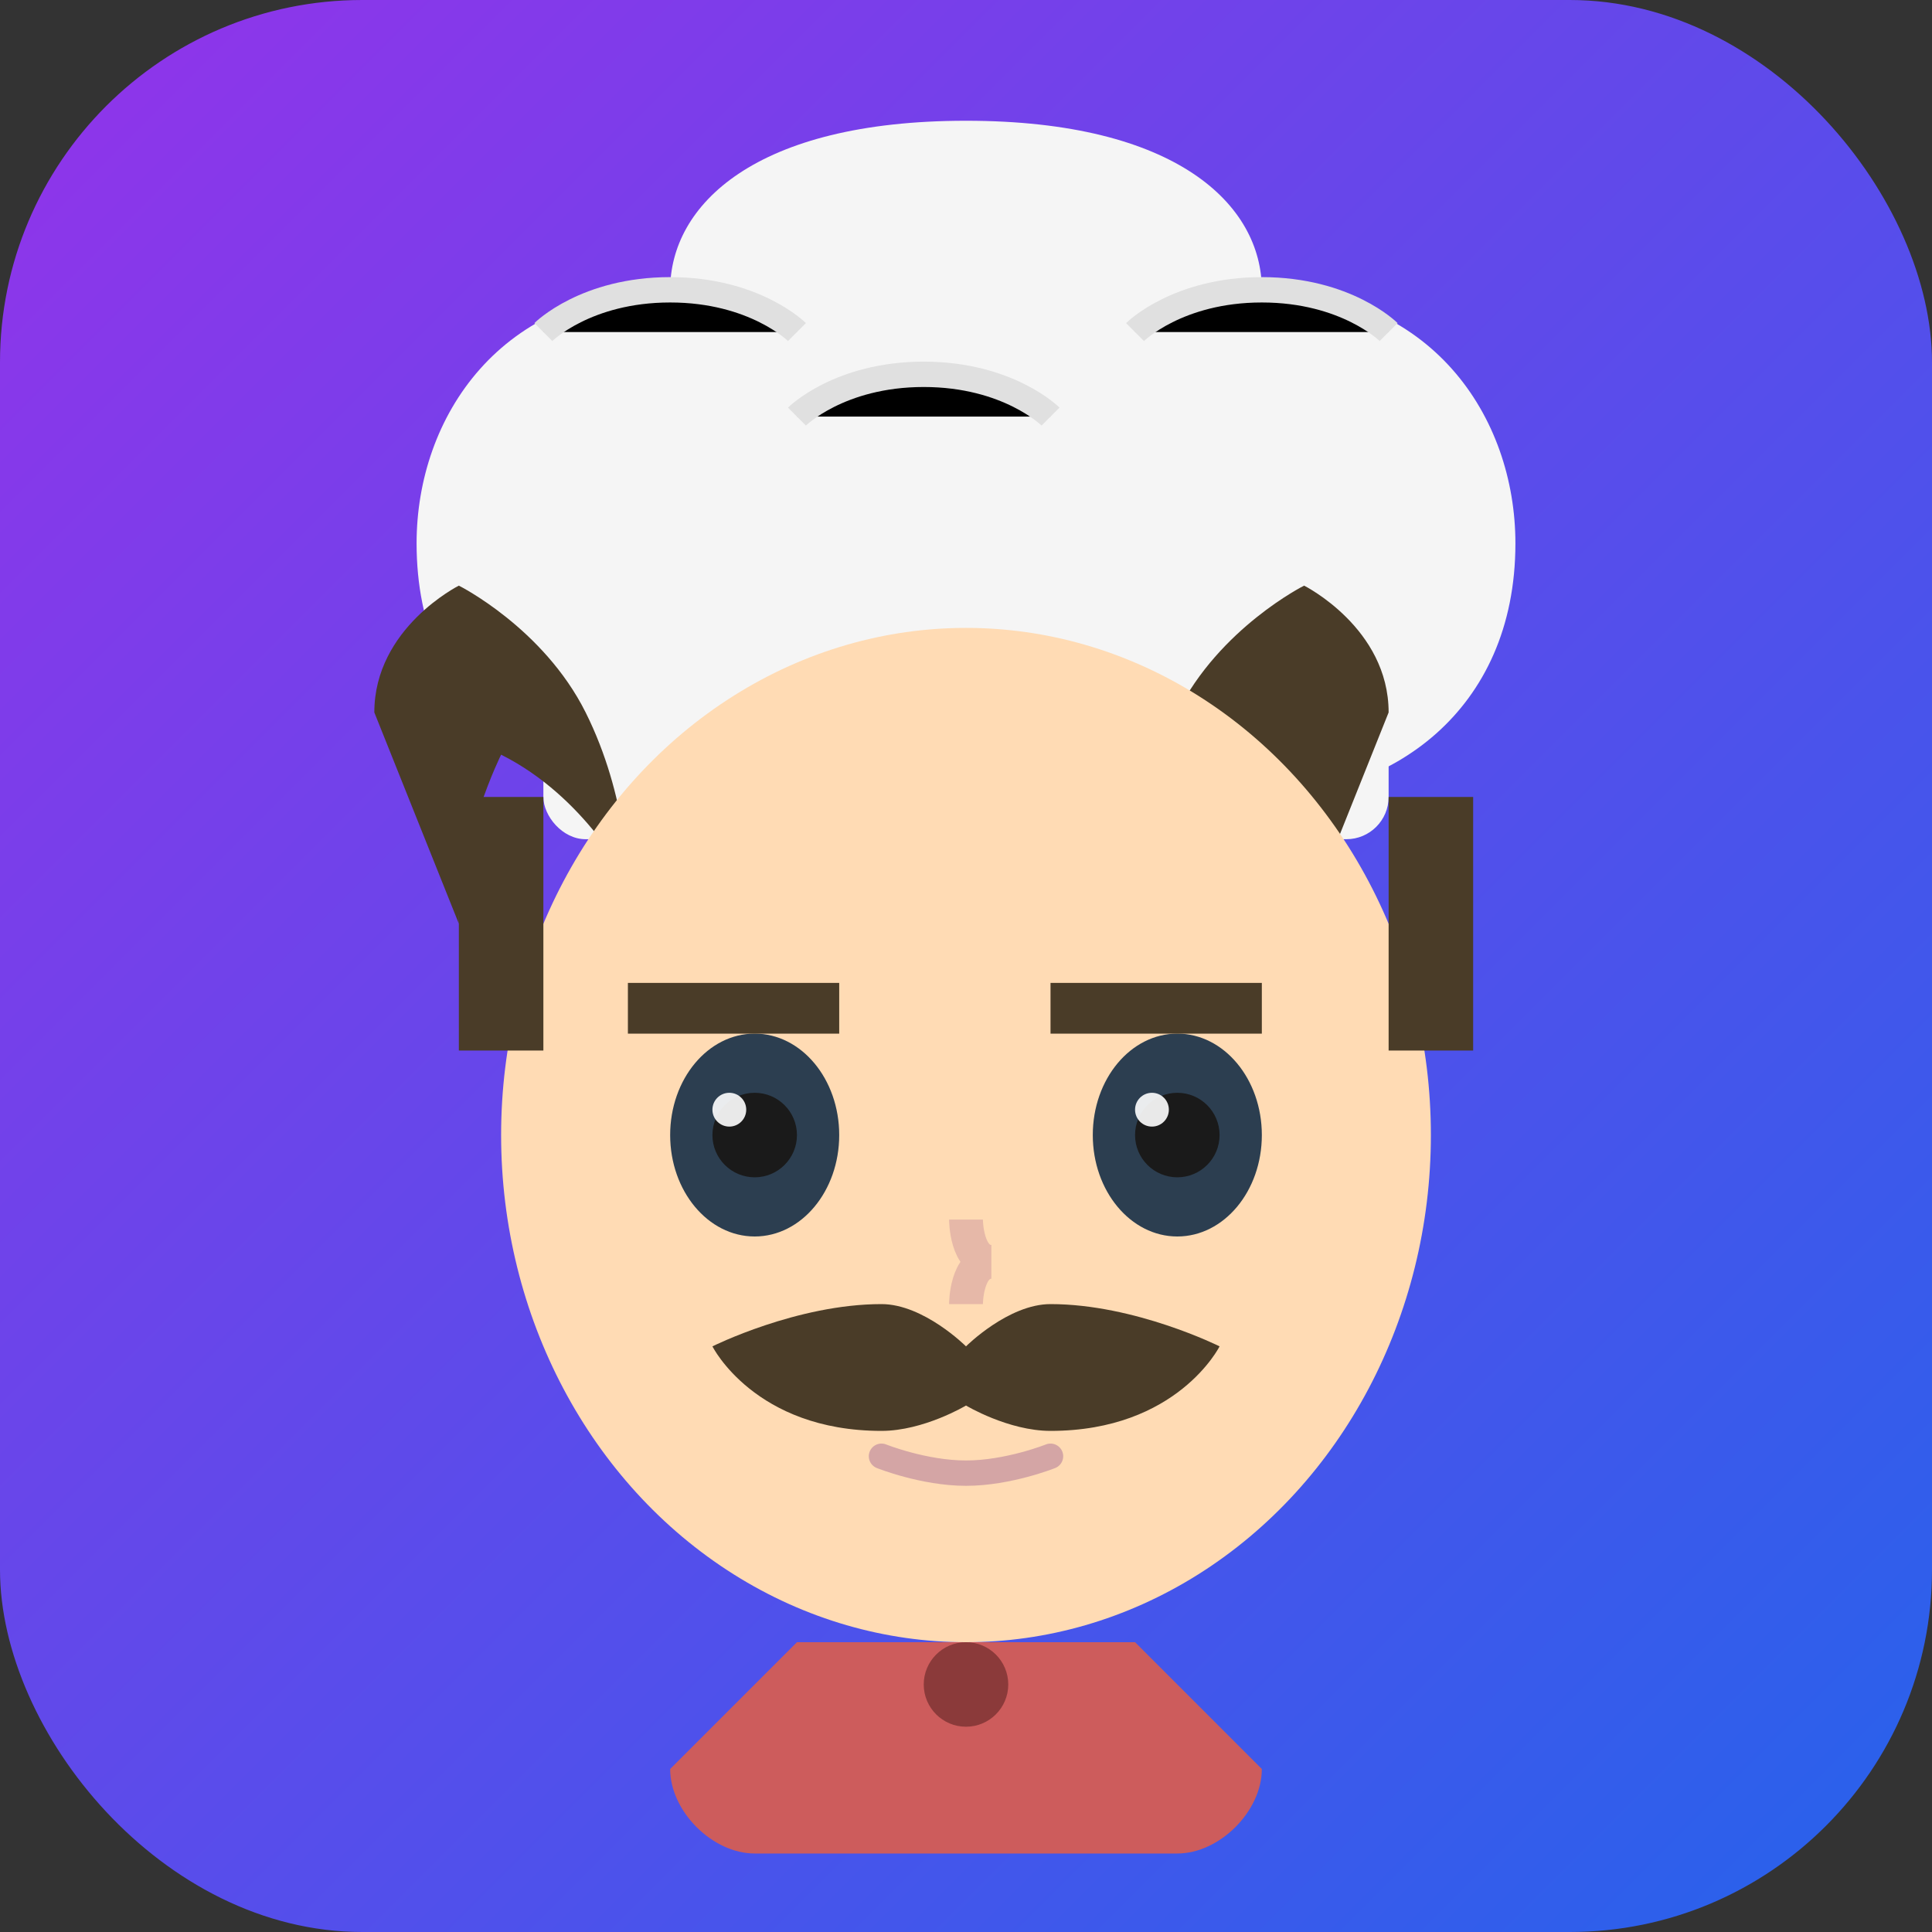
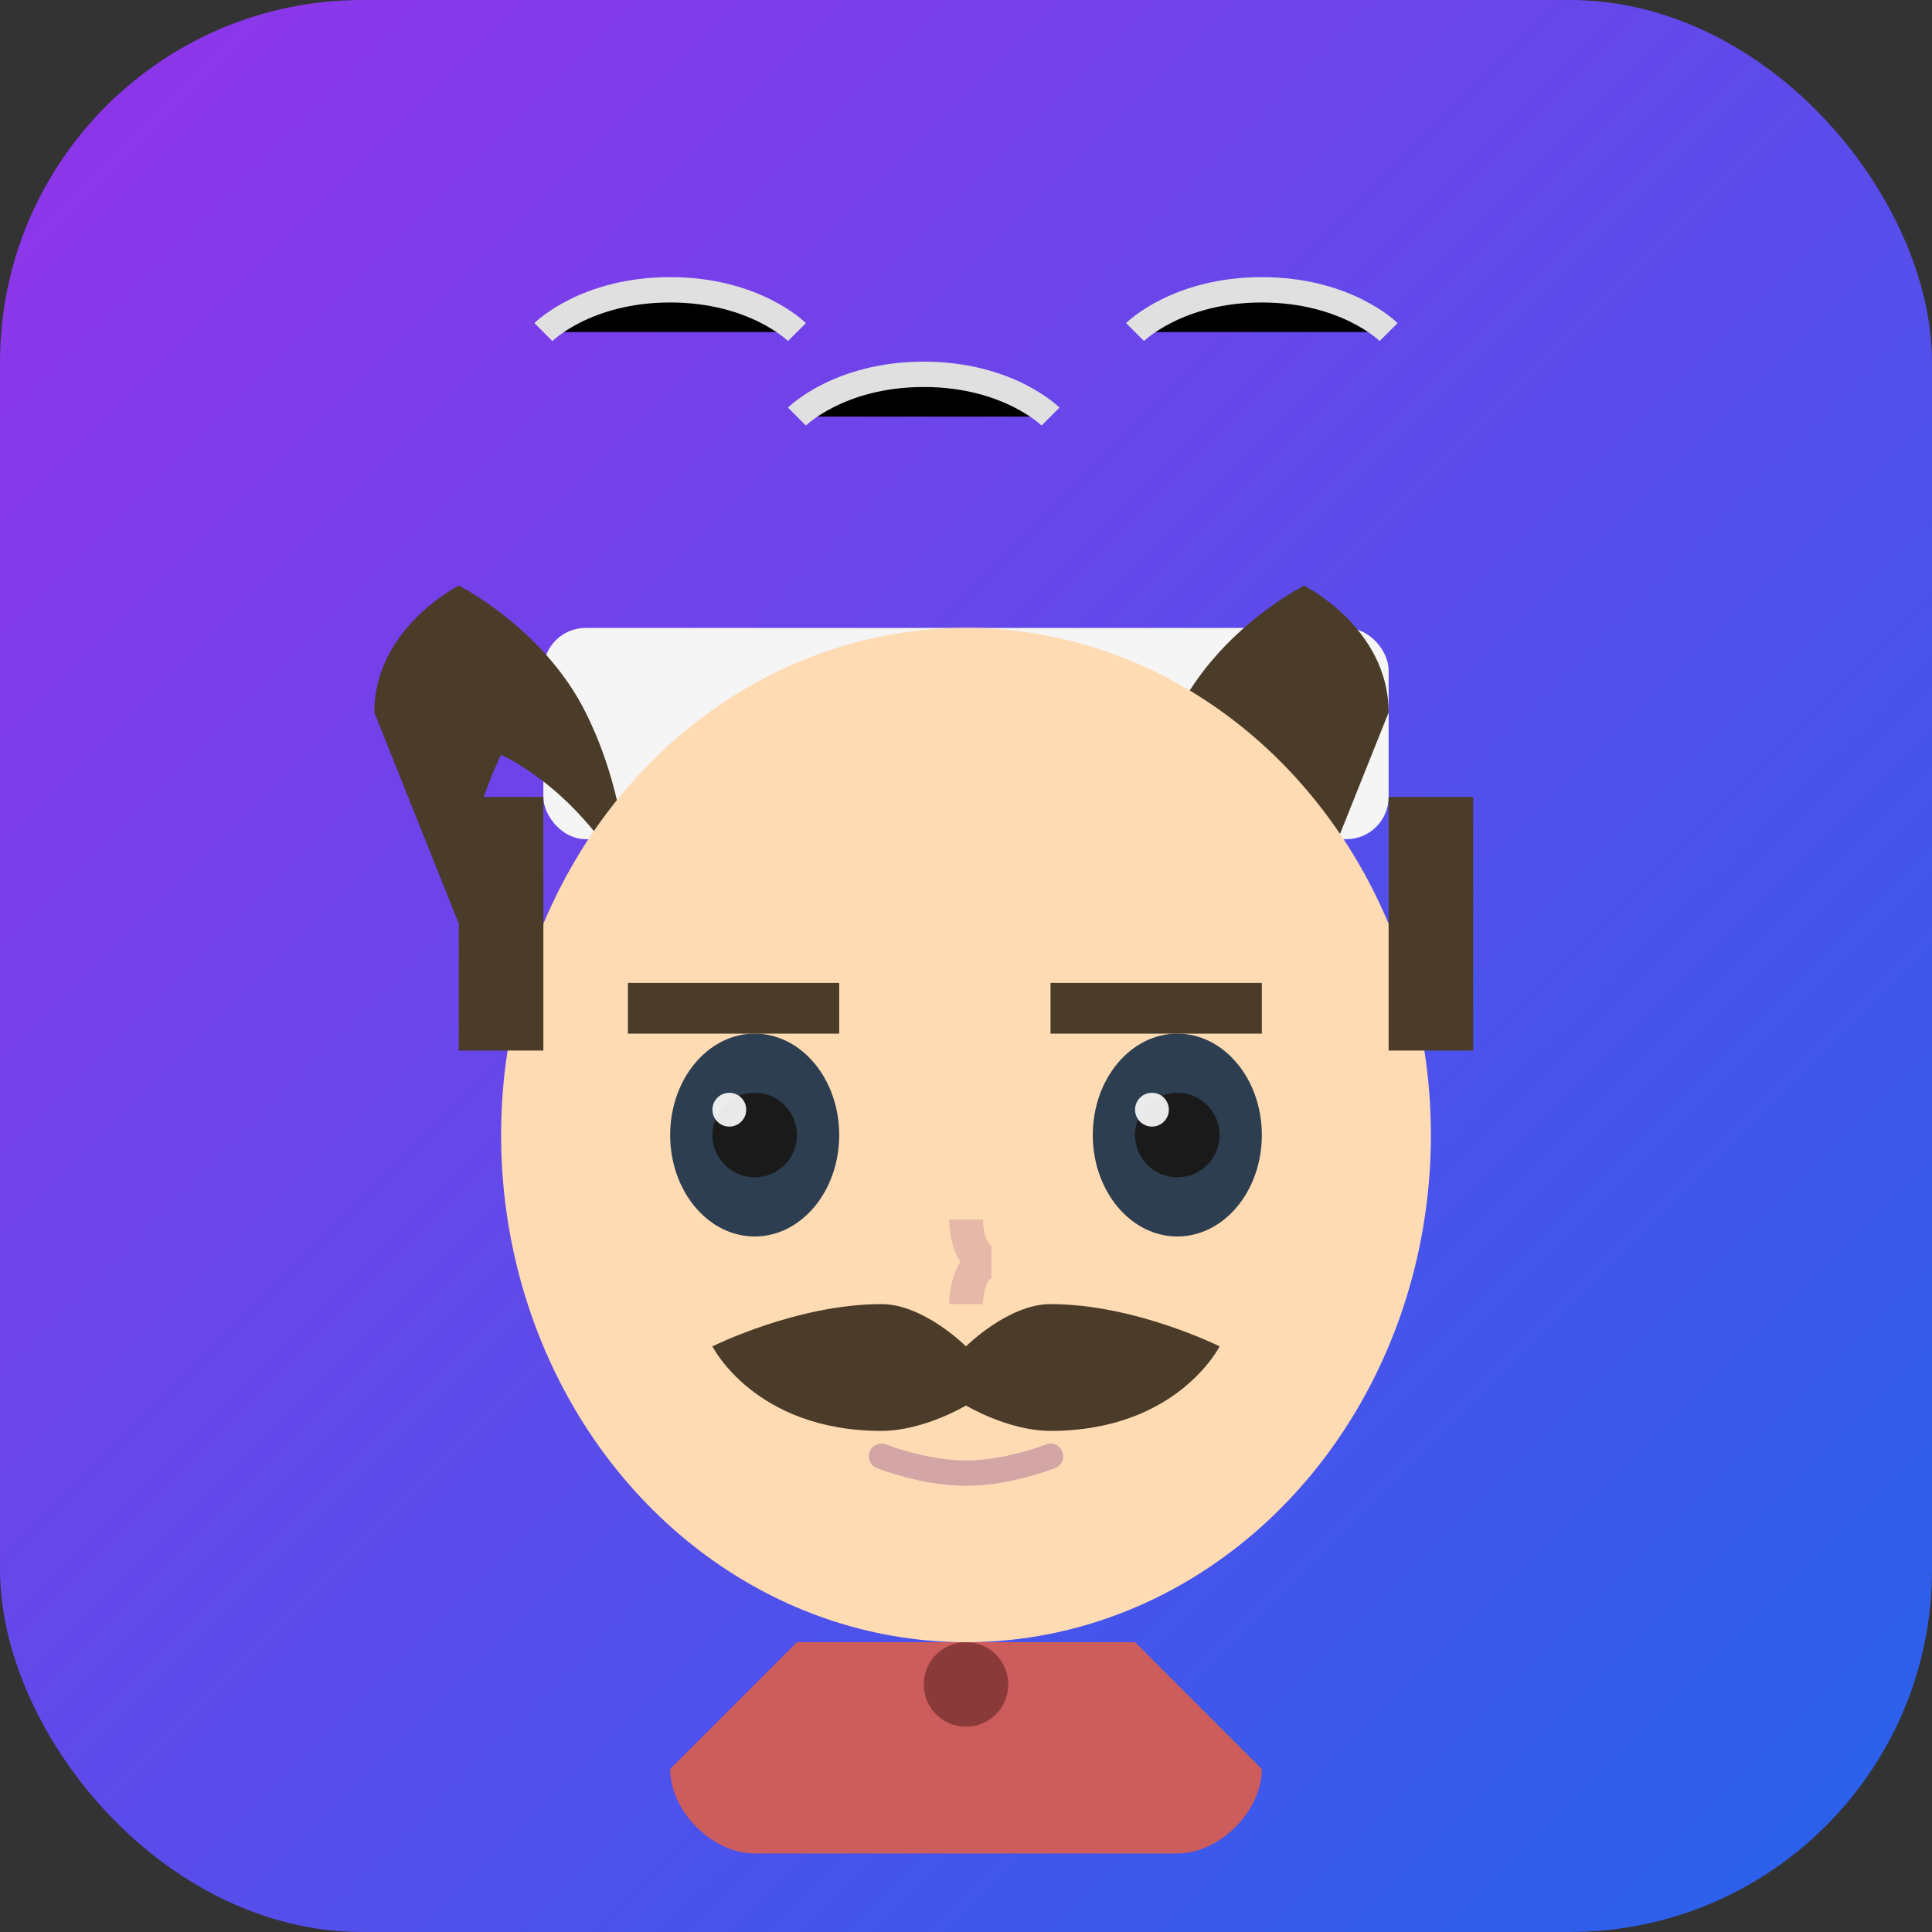
<svg xmlns="http://www.w3.org/2000/svg" viewBox="0 0 32 32">
  <rect x="0" y="0" width="32" height="32" fill="#333333" stroke="none" />
  <defs>
    <linearGradient id="bg-gradient" x1="0%" y1="0%" x2="100%" y2="100%">
      <stop offset="0%" style="stop-color:#9333ea;stop-opacity:1" />
      <stop offset="100%" style="stop-color:#2563eb;stop-opacity:1" />
    </linearGradient>
  </defs>
  <rect width="32" height="32" rx="6" fill="url(#bg-gradient)" />
  <g transform="translate(16, 16) scale(1.4) translate(-16, -16)">
-     <path d="M16 6c-2.5 0-3.5 1-3.5 2c-2 0-3 1.5-3 3c0 2 1.5 3 3 3h7c1.5 0 3-1 3-3c0-1.5-1-3-3-3c0-1-1-2-3.5-2z" fill="#F5F5F5" />
    <path d="M11 8.5c0 0 .5-.5 1.5-.5s1.5.5 1.5.5m4 0c0 0 .5-.5 1.5-.5s1.5.5 1.5.5m-7 1c0 0 .5-.5 1.5-.5s1.5.5 1.5.5" stroke="#E0E0E0" stroke-width="0.3" />
    <rect x="11" y="12" width="10" height="2.5" rx="0.5" fill="#F5F5F5" />
    <path d="M9 13c0-1 1-1.5 1-1.5s1 .5 1.5 1.5c.5 1 .5 2 .5 2s-.5-1-1.5-1.5c0 0-.5 1-.5 2m11 -2.5c0-1-1-1.5-1-1.5s-1 .5-1.5 1.5c-.5 1-.5 2-.5 2s.5-1 1.5-1.5c0 0 .5 1 .5 2" fill="#4A3C28" />
    <ellipse cx="16" cy="18" rx="5.5" ry="6" fill="#FFDBB4" />
    <path d="M10.5 14c0 0 0 1.5 0 3m11 -3c0 0 0 1.5 0 3" stroke="#4A3C28" stroke-width="1" />
    <ellipse cx="13.5" cy="18" rx="1" ry="1.2" fill="#2C3E50" />
    <circle cx="13.5" cy="18" r="0.5" fill="#1a1a1a" />
    <circle cx="13.2" cy="17.7" r="0.2" fill="white" opacity="0.9" />
    <ellipse cx="18.5" cy="18" rx="1" ry="1.2" fill="#2C3E50" />
    <circle cx="18.5" cy="18" r="0.5" fill="#1a1a1a" />
    <circle cx="18.2" cy="17.7" r="0.2" fill="white" opacity="0.9" />
    <path d="M12 16.5c0 0 1.5 0 2.5 0m5 0c0 0-1.5 0-2.5 0" stroke="#4A3C28" stroke-width="0.6" fill="none" />
    <path d="M16 19c0 0 0 .5.3.5c-.3 0-.3.5-.3.5" stroke="#E6B8A8" stroke-width="0.4" fill="none" />
    <path d="M13 20.5c0 0 1-.5 2-.5c.5 0 1 .5 1 .5s.5-.5 1-.5c1 0 2 .5 2 .5s-.5 1-2 1c-.5 0-1-.3-1-.3s-.5.3-1 .3c-1.5 0-2-1-2-1z" fill="#4A3C28" />
    <path d="M15 21.8c0 0 .5.2 1 .2s1-.2 1-.2" stroke="#D4A5A5" stroke-width="0.3" fill="none" stroke-linecap="round" />
    <path d="M14 24l-1.5 1.5c0 .5.5 1 1 1h5c.5 0 1-.5 1-1L18 24h-4z" fill="#CD5C5C" />
    <circle cx="16" cy="24.5" r="0.5" fill="#8B3A3A" />
  </g>
</svg>